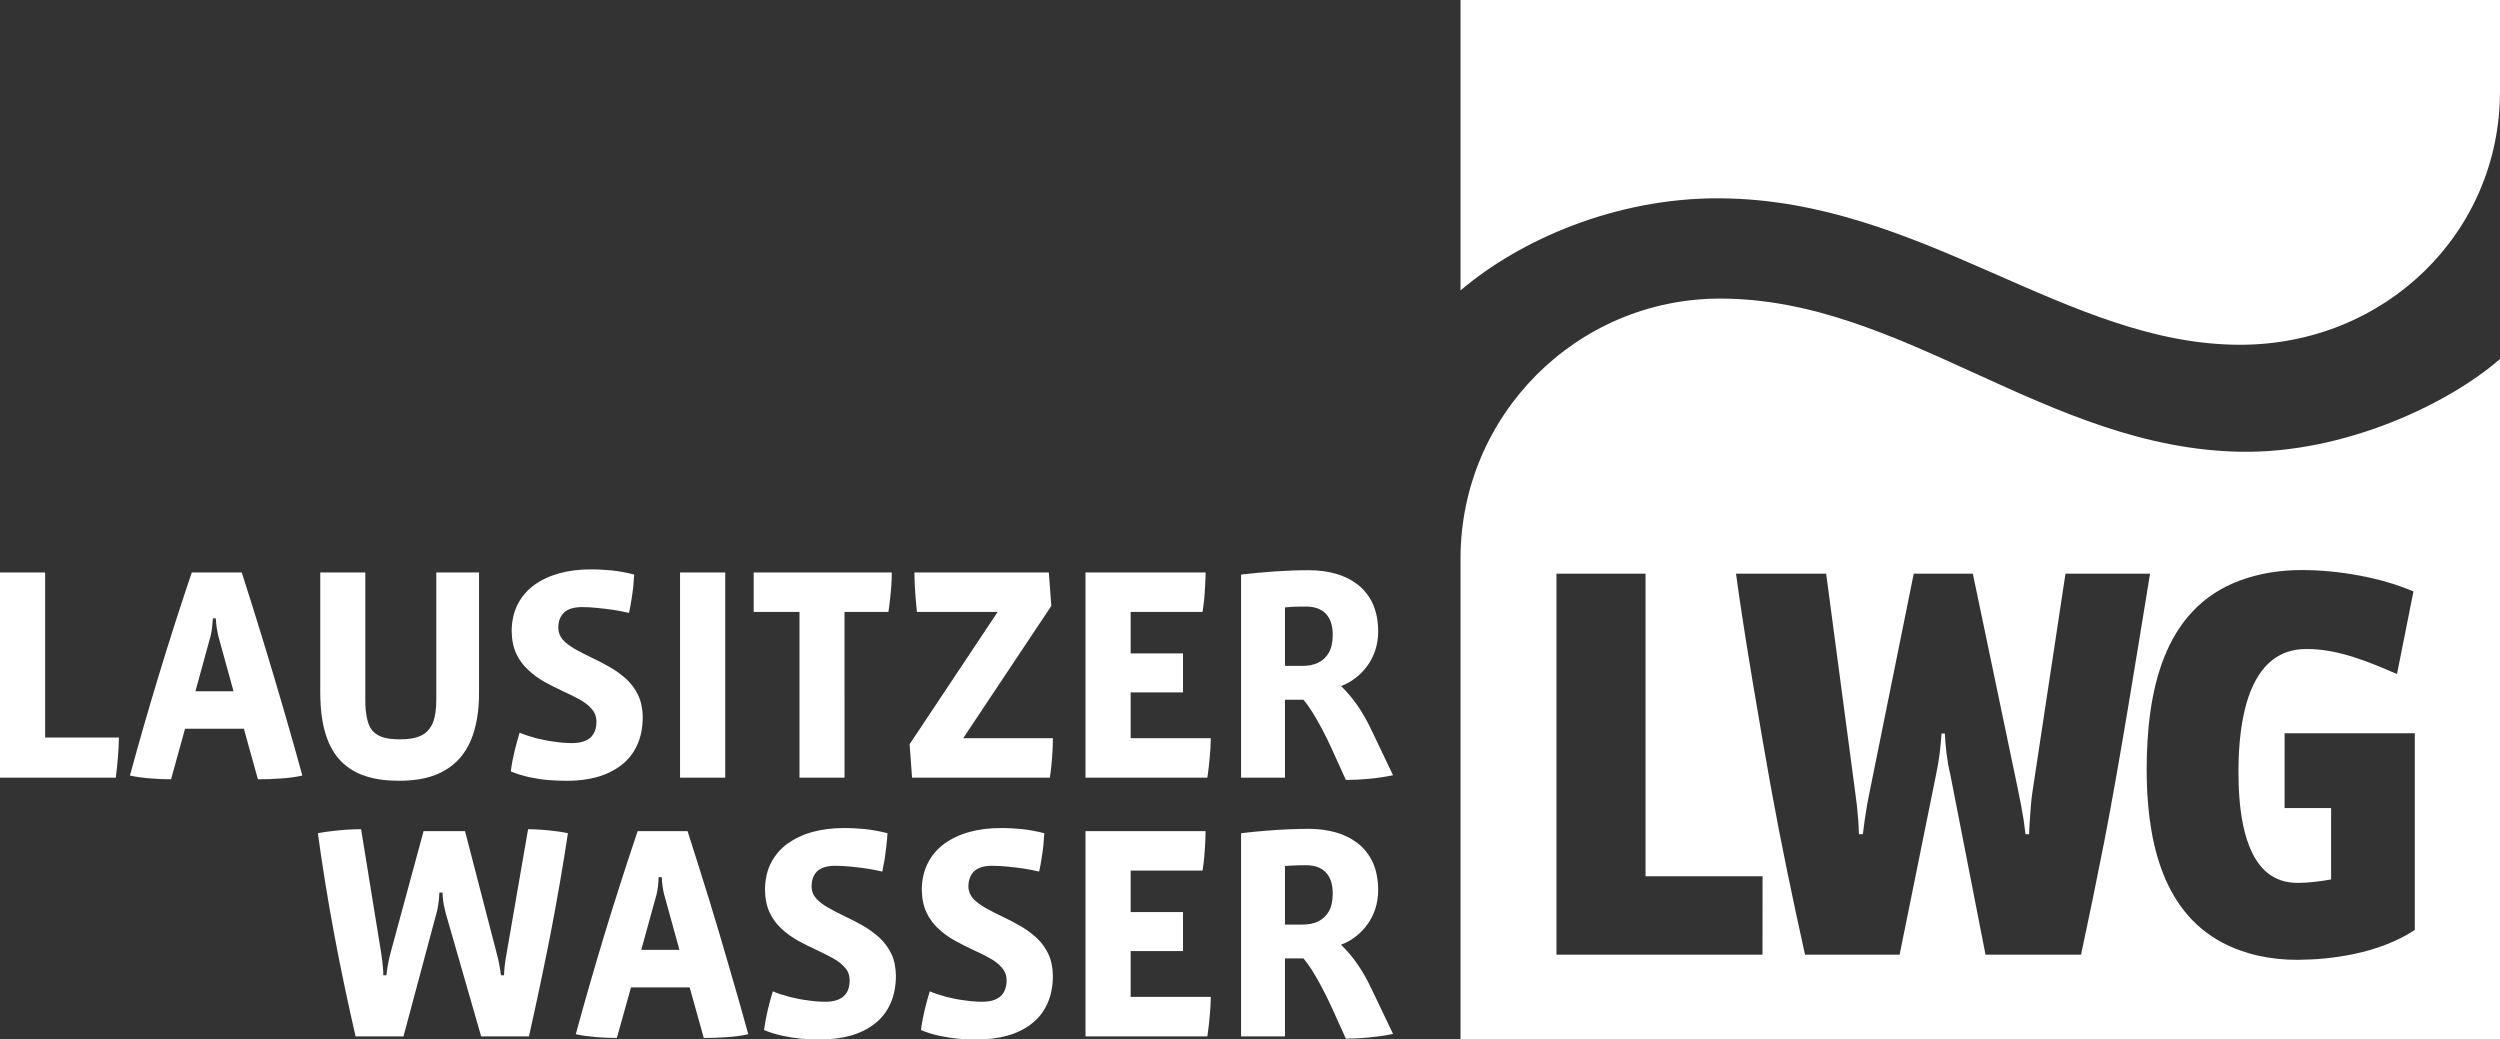
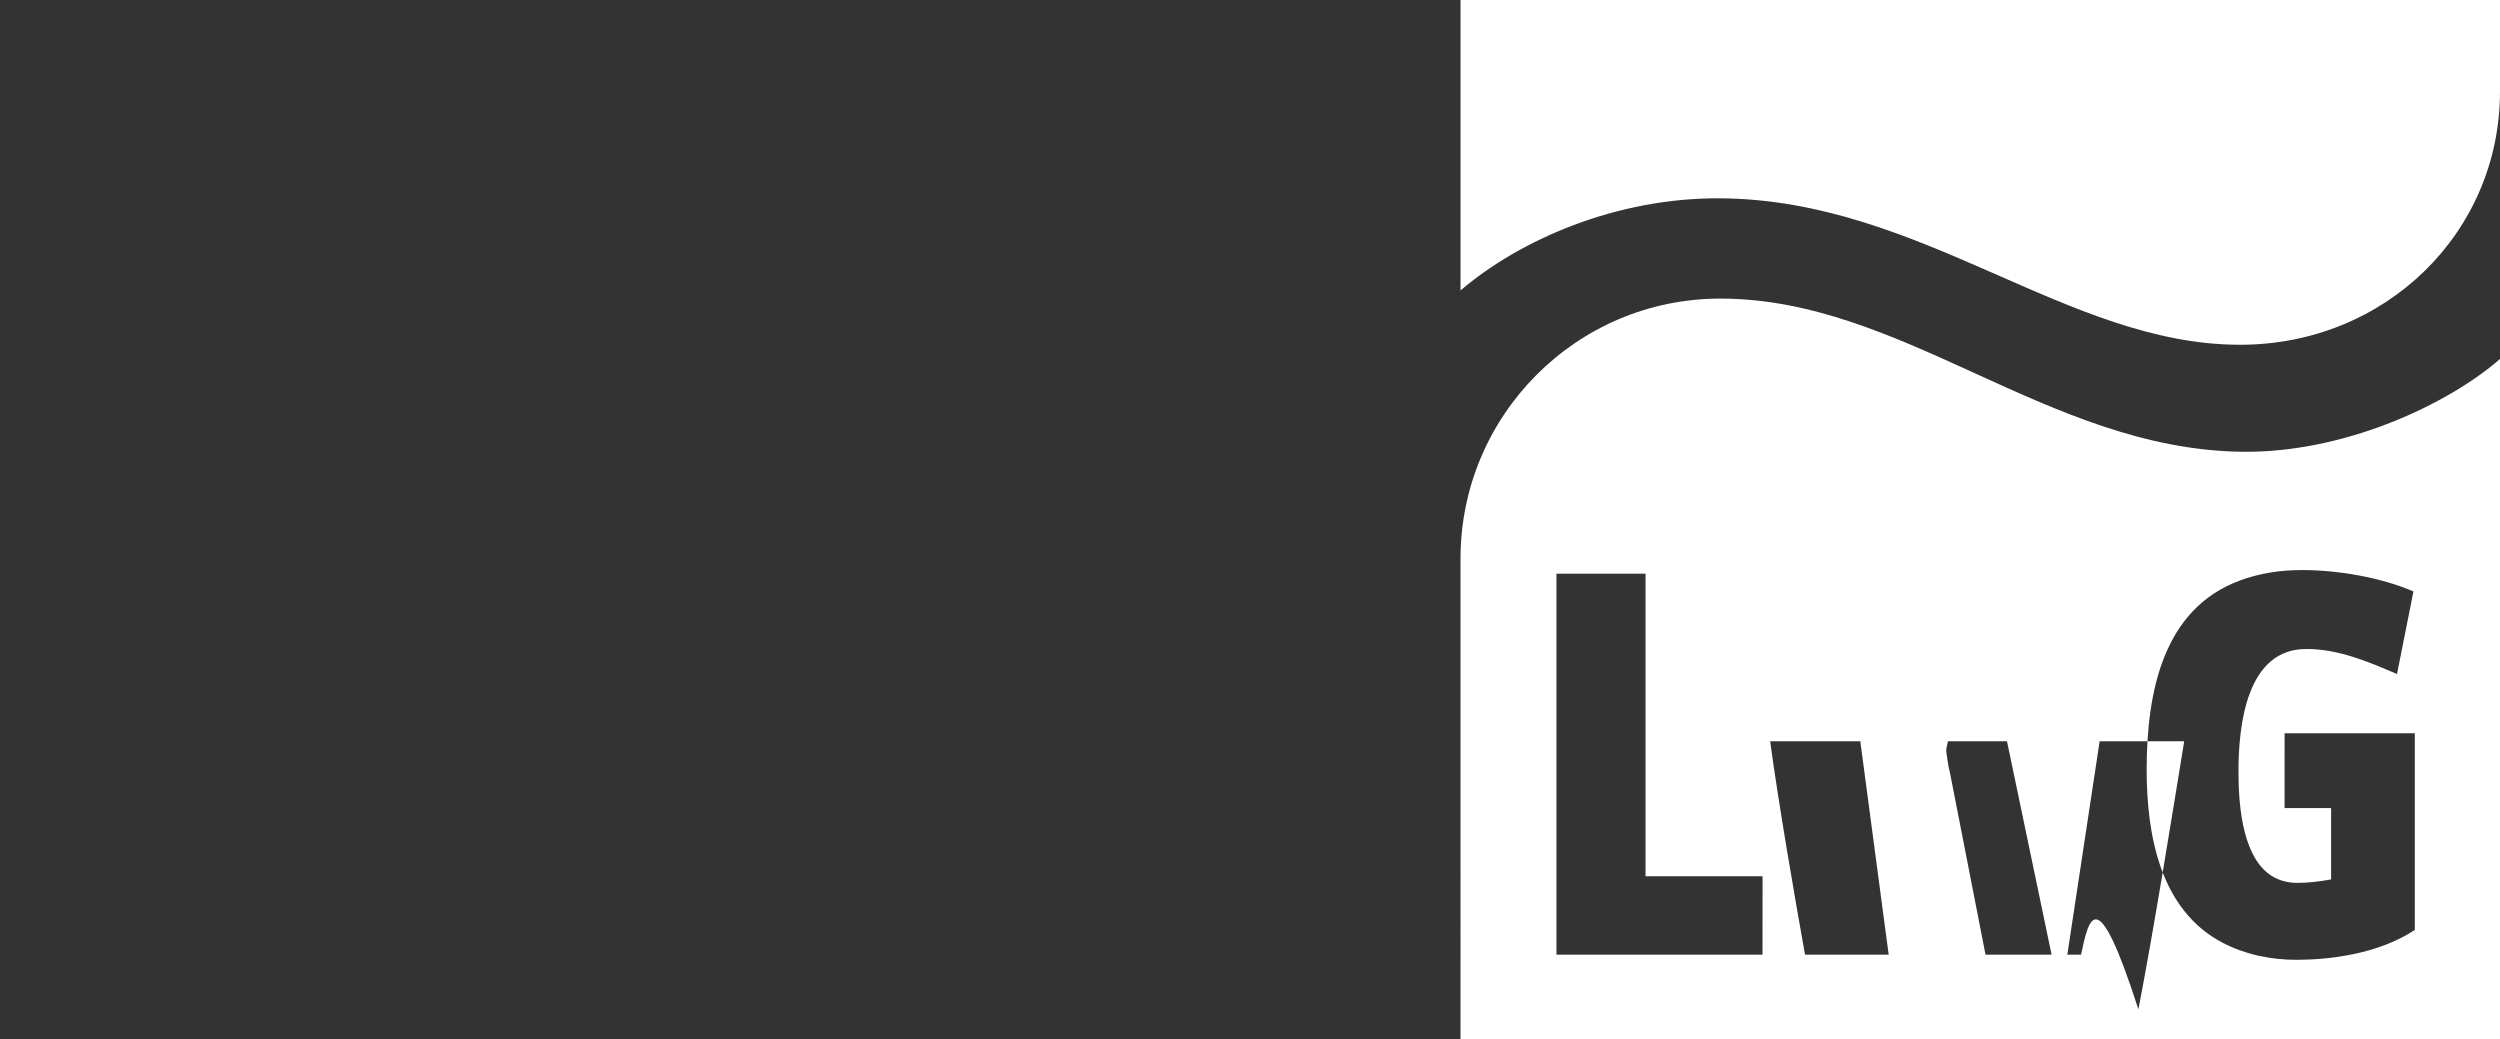
<svg xmlns="http://www.w3.org/2000/svg" version="1.1" id="Ebene_1" x="0px" y="0px" width="190px" height="79px" viewBox="0 0 190 79" enable-background="new 0 0 190 79" xml:space="preserve">
  <rect x="0" y="0" width="190" height="79" fill="#333333" stroke="none" />
  <path fill="#FFFFFF" d="M111,22.072V0h79v6.932c0,10.806-8.765,19.27-19.752,19.27c-13.184,0-24.187-11.017-39.5-11.13  C122.822,15.014,115.513,18.227,111,22.072" />
-   <path fill="#FFFFFF" d="M9.034,56.053H3.43V43.506H0v15.598h8.799c0.063-0.48,0.113-0.982,0.157-1.492  C9.007,57.092,9.029,56.572,9.034,56.053 M22.979,58.943c-0.454-1.664-0.936-3.352-1.43-5.053c-0.499-1.711-1.014-3.445-1.545-5.18  c-0.527-1.727-1.076-3.475-1.631-5.205h-3.797c-0.893,2.64-1.729,5.25-2.507,7.818c-0.785,2.576-1.513,5.111-2.194,7.619  c0.497,0.111,1.02,0.174,1.554,0.217c0.532,0.047,1.057,0.066,1.571,0.066l1.063-3.842h4.47l1.068,3.842  c0.577,0.004,1.147-0.016,1.716-0.059C21.881,59.133,22.436,59.061,22.979,58.943 M17.749,52.535h-2.896l1.155-4.213  c0.049-0.193,0.085-0.4,0.107-0.613c0.025-0.209,0.047-0.451,0.06-0.709h0.229c0.011,0.258,0.036,0.5,0.065,0.709  c0.034,0.213,0.076,0.42,0.118,0.613L17.749,52.535z M36.406,52.645v-9.139h-3.247v9.631c0.004,0.764-0.086,1.369-0.275,1.822  c-0.19,0.439-0.502,0.773-0.896,0.955c-0.403,0.188-0.93,0.279-1.583,0.275c-0.498,0.004-0.923-0.049-1.261-0.141  c-0.337-0.1-0.613-0.268-0.817-0.486c-0.203-0.236-0.348-0.549-0.43-0.943c-0.09-0.395-0.14-0.895-0.134-1.482v-9.631H24.34v9.139  c0.005,1.258,0.142,2.322,0.419,3.178c0.27,0.861,0.673,1.551,1.193,2.063c0.519,0.516,1.156,0.891,1.896,1.119  c0.741,0.23,1.574,0.338,2.509,0.334c1.406-0.004,2.555-0.26,3.443-0.785c0.895-0.514,1.546-1.273,1.974-2.264  C36.196,55.291,36.411,54.084,36.406,52.645 M48.848,54.498c-0.006-0.641-0.129-1.199-0.354-1.68  c-0.234-0.471-0.535-0.881-0.914-1.229c-0.382-0.34-0.802-0.652-1.262-0.904c-0.449-0.262-0.907-0.496-1.359-0.707  c-0.461-0.221-0.88-0.438-1.262-0.65c-0.371-0.219-0.681-0.443-0.914-0.701c-0.224-0.258-0.346-0.551-0.353-0.885  c-0.006-0.521,0.153-0.91,0.435-1.186c0.281-0.267,0.741-0.414,1.353-0.419c0.338,0,0.717,0.02,1.141,0.062  c0.408,0.037,0.836,0.092,1.268,0.153c0.417,0.067,0.814,0.139,1.175,0.229c0.072-0.316,0.141-0.656,0.186-0.986  c0.053-0.331,0.102-0.664,0.139-0.989c0.025-0.341,0.053-0.65,0.07-0.939c-0.572-0.153-1.143-0.254-1.707-0.316  c-0.564-0.05-1.104-0.082-1.602-0.079c-0.857,0-1.655,0.097-2.379,0.299c-0.729,0.201-1.367,0.497-1.905,0.89  c-0.541,0.394-0.965,0.89-1.259,1.463c-0.293,0.582-0.455,1.264-0.459,2.029c0.009,0.672,0.131,1.256,0.359,1.744  c0.23,0.49,0.544,0.9,0.926,1.242c0.374,0.355,0.793,0.65,1.258,0.908c0.45,0.246,0.91,0.477,1.362,0.689  c0.461,0.207,0.885,0.416,1.264,0.623c0.382,0.213,0.688,0.455,0.921,0.725c0.226,0.256,0.351,0.574,0.355,0.945  c0.004,0.525-0.148,0.928-0.439,1.209c-0.292,0.275-0.762,0.432-1.388,0.436c-0.425,0-0.876-0.033-1.346-0.104  c-0.477-0.057-0.939-0.152-1.403-0.264c-0.454-0.123-0.882-0.264-1.264-0.424c-0.128,0.424-0.253,0.881-0.379,1.381  c-0.121,0.508-0.223,1.023-0.29,1.561c0.43,0.182,0.898,0.324,1.384,0.436c0.494,0.1,0.985,0.184,1.466,0.223  c0.497,0.033,0.964,0.057,1.412,0.057c0.84,0,1.614-0.096,2.313-0.291c0.706-0.201,1.31-0.508,1.824-0.9  c0.521-0.402,0.92-0.906,1.197-1.512C48.703,56.029,48.844,55.316,48.848,54.498 M55.117,43.506h-3.434v15.598h3.434V43.506z   M67.775,43.506H57.279v3.001h3.482v12.597h3.422V46.507h3.334c0.049-0.301,0.094-0.617,0.125-0.956  c0.041-0.352,0.074-0.693,0.098-1.039C67.764,44.164,67.775,43.831,67.775,43.506 M80.02,56.102h-6.816l6.695-10.051l-0.188-2.545  H69.5c0,0.489,0.016,0.981,0.053,1.477c0.031,0.49,0.08,0.998,0.133,1.524h6.137l-6.693,10.054l0.186,2.543h10.471  c0.049-0.293,0.092-0.605,0.119-0.947c0.037-0.348,0.063-0.689,0.082-1.039C80.008,56.766,80.02,56.43,80.02,56.102 M92.02,56.102  h-6.09v-3.482h3.979v-2.963H85.93v-3.149h5.461c0.047-0.301,0.094-0.626,0.129-0.979c0.033-0.351,0.051-0.711,0.072-1.061  c0.02-0.348,0.031-0.668,0.031-0.961h-9.125v15.598h9.262c0.072-0.51,0.137-1.021,0.178-1.533  C91.99,57.055,92.016,56.563,92.02,56.102 M105.871,58.918l-1.668-3.494c-0.32-0.668-0.67-1.285-1.055-1.836  c-0.381-0.549-0.797-1.029-1.23-1.449c0.379-0.137,0.738-0.334,1.074-0.594c0.338-0.244,0.637-0.555,0.898-0.908  c0.266-0.352,0.475-0.754,0.623-1.191c0.146-0.447,0.227-0.926,0.229-1.455c-0.002-0.821-0.148-1.528-0.416-2.122  c-0.279-0.588-0.66-1.066-1.137-1.441c-0.488-0.375-1.045-0.652-1.67-0.826c-0.639-0.176-1.313-0.266-2.033-0.266  c-1.734,0-3.453,0.134-5.164,0.331v15.438h3.336v-5.926h1.406c0.195,0.225,0.412,0.527,0.646,0.895  c0.227,0.367,0.475,0.783,0.732,1.271c0.25,0.475,0.516,0.994,0.771,1.563l1.072,2.367C103.482,59.273,104.701,59.16,105.871,58.918   M101.289,48.248c-0.004,0.561-0.1,1.014-0.301,1.365c-0.203,0.348-0.48,0.596-0.828,0.762c-0.346,0.162-0.744,0.236-1.182,0.232  h-1.32v-4.445c0.234-0.024,0.49-0.044,0.758-0.055c0.256-0.006,0.537-0.009,0.836-0.009c0.666,0,1.166,0.182,1.514,0.548  C101.111,47.009,101.289,47.543,101.289,48.248 M43.163,63.324c-0.294-0.064-0.619-0.121-0.974-0.16  c-0.358-0.045-0.719-0.08-1.081-0.107c-0.353-0.025-0.68-0.037-0.974-0.037l-1.642,9.496c-0.048,0.271-0.091,0.537-0.127,0.82  c-0.032,0.27-0.052,0.531-0.059,0.783h-0.234c-0.024-0.24-0.064-0.502-0.122-0.773c-0.045-0.289-0.112-0.559-0.186-0.83  l-2.422-9.352h-3.15l-2.528,9.324c-0.049,0.174-0.084,0.357-0.128,0.551c-0.042,0.191-0.078,0.385-0.106,0.57  c-0.022,0.186-0.047,0.35-0.063,0.51h-0.233c0-0.229-0.017-0.49-0.049-0.773c-0.031-0.299-0.063-0.594-0.112-0.893l-1.53-9.434  c-0.301,0-0.636,0.012-1.003,0.031c-0.371,0.023-0.744,0.057-1.135,0.105c-0.392,0.035-0.773,0.098-1.147,0.168  c0.35,2.576,0.77,5.146,1.252,7.729c0.482,2.58,1.027,5.15,1.614,7.713h3.641l2.497-9.326c0.052-0.172,0.103-0.396,0.146-0.686  c0.043-0.279,0.07-0.584,0.087-0.92h0.235c0.008,0.211,0.027,0.42,0.049,0.621c0.029,0.207,0.063,0.387,0.104,0.553  c0.037,0.164,0.071,0.297,0.095,0.406l2.69,9.352h3.632c0.583-2.592,1.124-5.164,1.628-7.721  C42.325,68.488,42.768,65.916,43.163,63.324 M56.869,78.602c-0.457-1.662-0.936-3.354-1.436-5.051  c-0.49-1.707-1.006-3.441-1.537-5.176c-0.541-1.736-1.086-3.479-1.641-5.211h-3.793c-0.889,2.641-1.728,5.25-2.51,7.818  c-0.776,2.574-1.514,5.111-2.193,7.619c0.497,0.111,1.023,0.174,1.559,0.219c0.531,0.045,1.054,0.064,1.564,0.064l1.072-3.84h4.461  l1.072,3.84c0.582,0.004,1.152-0.016,1.713-0.057C55.764,78.793,56.318,78.721,56.869,78.602 M51.637,72.191h-2.902l1.162-4.211  c0.047-0.193,0.084-0.398,0.109-0.611c0.02-0.209,0.041-0.453,0.051-0.709h0.236c0.01,0.256,0.035,0.5,0.066,0.709  c0.027,0.213,0.068,0.418,0.117,0.611L51.637,72.191z M68.09,74.156c-0.008-0.639-0.123-1.203-0.354-1.678  c-0.229-0.469-0.535-0.883-0.914-1.229c-0.381-0.342-0.803-0.648-1.252-0.904c-0.461-0.264-0.91-0.496-1.371-0.709  c-0.457-0.219-0.867-0.436-1.252-0.65c-0.377-0.219-0.688-0.441-0.912-0.699c-0.236-0.26-0.348-0.551-0.355-0.887  c-0.004-0.51,0.143-0.906,0.426-1.184c0.295-0.27,0.74-0.414,1.354-0.418c0.338,0,0.717,0.018,1.141,0.059  c0.42,0.037,0.836,0.094,1.268,0.152c0.428,0.07,0.822,0.141,1.184,0.23c0.066-0.316,0.129-0.651,0.188-0.986  c0.047-0.336,0.092-0.664,0.127-0.99c0.037-0.34,0.064-0.648,0.08-0.939c-0.57-0.146-1.143-0.254-1.707-0.314  c-0.566-0.051-1.102-0.082-1.611-0.078c-0.857,0-1.654,0.096-2.379,0.297c-0.73,0.201-1.355,0.504-1.904,0.889  c-0.541,0.395-0.955,0.893-1.258,1.472c-0.291,0.575-0.443,1.257-0.451,2.022c0.01,0.672,0.123,1.256,0.357,1.742  c0.232,0.492,0.537,0.902,0.92,1.248c0.383,0.352,0.797,0.645,1.256,0.902c0.461,0.246,0.912,0.479,1.375,0.688  c0.449,0.211,0.873,0.42,1.252,0.633c0.383,0.205,0.688,0.449,0.92,0.719c0.236,0.256,0.352,0.58,0.355,0.943  c0.004,0.525-0.139,0.932-0.439,1.211c-0.293,0.282-0.762,0.43-1.389,0.436c-0.424,0-0.865-0.033-1.344-0.104  c-0.467-0.055-0.939-0.154-1.393-0.266c-0.463-0.121-0.893-0.26-1.275-0.422c-0.127,0.422-0.252,0.881-0.377,1.38  c-0.121,0.507-0.211,1.024-0.291,1.56c0.439,0.184,0.9,0.326,1.395,0.436c0.482,0.102,0.971,0.18,1.467,0.227  c0.49,0.033,0.957,0.053,1.4,0.053c0.85,0,1.613-0.094,2.324-0.291c0.695-0.199,1.309-0.499,1.818-0.898  c0.518-0.402,0.916-0.902,1.191-1.51C67.945,75.686,68.086,74.975,68.09,74.156 M80.02,74.156c-0.008-0.639-0.133-1.199-0.355-1.678  c-0.232-0.471-0.533-0.883-0.912-1.229c-0.383-0.342-0.805-0.648-1.262-0.904c-0.451-0.264-0.912-0.496-1.361-0.709  c-0.459-0.219-0.879-0.436-1.262-0.65c-0.371-0.219-0.68-0.441-0.916-0.699c-0.223-0.26-0.344-0.551-0.354-0.887  c-0.002-0.51,0.152-0.906,0.436-1.184c0.287-0.27,0.742-0.414,1.355-0.418c0.336,0,0.717,0.018,1.139,0.059  c0.41,0.037,0.838,0.094,1.268,0.152c0.418,0.07,0.813,0.141,1.176,0.23c0.074-0.316,0.137-0.651,0.186-0.986  c0.057-0.336,0.105-0.67,0.137-0.99c0.027-0.336,0.057-0.648,0.072-0.939c-0.572-0.146-1.143-0.254-1.707-0.314  c-0.564-0.051-1.104-0.082-1.604-0.078c-0.855,0-1.654,0.096-2.379,0.297c-0.729,0.201-1.365,0.504-1.902,0.889  c-0.541,0.395-0.965,0.893-1.258,1.472c-0.295,0.575-0.457,1.257-0.461,2.022c0.008,0.672,0.129,1.256,0.359,1.742  c0.23,0.492,0.543,0.902,0.926,1.248c0.375,0.352,0.793,0.645,1.258,0.902c0.451,0.246,0.908,0.479,1.363,0.688  c0.459,0.211,0.883,0.42,1.262,0.633c0.385,0.205,0.689,0.449,0.922,0.719c0.225,0.256,0.352,0.58,0.355,0.943  c0.004,0.525-0.148,0.932-0.441,1.211c-0.293,0.282-0.76,0.43-1.387,0.436c-0.424,0-0.875-0.033-1.346-0.104  c-0.477-0.055-0.939-0.154-1.402-0.266c-0.453-0.121-0.881-0.26-1.264-0.422c-0.129,0.422-0.254,0.881-0.379,1.38  c-0.119,0.507-0.223,1.024-0.289,1.56c0.43,0.184,0.896,0.326,1.383,0.436c0.494,0.102,0.98,0.18,1.467,0.227  c0.5,0.033,0.961,0.053,1.412,0.053c0.84,0,1.613-0.094,2.314-0.291c0.705-0.199,1.309-0.499,1.826-0.898  c0.518-0.402,0.918-0.902,1.193-1.51C79.875,75.686,80.016,74.975,80.02,74.156 M92.02,75.76h-6.09v-3.479h3.979v-2.965H85.93  v-3.148h5.461c0.047-0.301,0.094-0.627,0.129-0.982c0.033-0.35,0.051-0.71,0.072-1.061c0.02-0.346,0.031-0.668,0.031-0.961h-9.125  v15.602h9.262c0.072-0.514,0.137-1.025,0.178-1.537C91.99,76.721,92.016,76.223,92.02,75.76 M105.871,78.577l-1.668-3.493  c-0.32-0.67-0.67-1.285-1.055-1.836c-0.381-0.549-0.797-1.031-1.23-1.449c0.379-0.139,0.738-0.336,1.074-0.592  c0.338-0.246,0.637-0.557,0.898-0.912c0.266-0.348,0.475-0.754,0.623-1.191c0.146-0.447,0.227-0.926,0.229-1.453  c-0.002-0.82-0.148-1.529-0.416-2.123c-0.279-0.588-0.662-1.068-1.137-1.439c-0.484-0.373-1.045-0.654-1.67-0.828  c-0.639-0.176-1.313-0.269-2.033-0.269c-0.521,0-1.053,0.015-1.594,0.036c-0.533,0.023-1.094,0.061-1.682,0.109  c-0.578,0.041-1.217,0.107-1.889,0.188v15.441h3.336v-5.93h1.406c0.195,0.227,0.412,0.527,0.646,0.895  c0.227,0.367,0.475,0.785,0.732,1.273c0.25,0.475,0.516,0.994,0.771,1.561l1.072,2.369c0.383,0,0.779-0.012,1.18-0.041  c0.408-0.027,0.818-0.068,1.229-0.119C105.104,78.729,105.488,78.658,105.871,78.577 M101.289,67.908  c-0.004,0.561-0.1,1.02-0.301,1.365c-0.203,0.346-0.48,0.596-0.828,0.766c-0.346,0.158-0.744,0.23-1.182,0.229h-1.32V65.82  c0.234-0.021,0.49-0.043,0.758-0.045c0.256-0.014,0.537-0.018,0.836-0.018c0.666,0,1.166,0.182,1.514,0.547  C101.111,66.668,101.289,67.203,101.289,67.908" />
  <g>
-     <path fill="#FFFFFF" d="M170.301,34.334c-14.71-0.245-25.684-11.641-39.553-11.641c-10.985,0-19.748,8.934-19.748,19.749V79h79   V27.283C186.098,30.688,178.201,34.462,170.301,34.334z M133.95,72.553h-15.66V43.598h6.771v22.996h8.894L133.95,72.553z    M158.159,72.553h-7.26l-2.681-13.72c-0.248-1.001-0.354-2.054-0.41-3.082h-0.251c-0.07,1.051-0.192,2.095-0.417,3.123   l-2.769,13.679h-7.19c-0.923-4.182-1.818-8.435-2.596-12.738c-0.772-4.307-2.056-11.775-2.648-16.217h6.85l2.187,16.449   c0.113,0.763,0.196,1.534,0.255,2.302c0.02,0.343,0.039,0.692,0.053,1.049h0.294c0.041-0.327,0.096-0.696,0.143-1.09   c0.106-0.729,0.229-1.459,0.384-2.178l3.341-16.532h4.491l3.438,16.449c0.164,0.749,0.294,1.503,0.423,2.261   c0.049,0.384,0.102,0.747,0.141,1.09h0.271c0.012-0.369,0.033-0.753,0.064-1.154c0.047-0.713,0.093-1.42,0.201-2.113l2.503-16.532   h6.427c-0.964,5.908-2.339,14.498-3.482,20.373C159.354,66.872,158.765,69.729,158.159,72.553z M183.525,70.677   c-2.795,1.839-6.466,2.255-8.894,2.269c-2.08,0.012-4.039-0.422-5.714-1.297c-4.76-2.504-5.771-8.192-5.771-13.193   c0.016-5.697,1.152-12.178,7.143-14.358c1.43-0.519,2.991-0.78,4.684-0.773c2.706,0,5.953,0.552,8.449,1.625l-1.25,6.278   c-2.127-0.923-4.464-1.902-6.818-1.902c-4.638-0.082-5.23,5.857-5.23,9.285c0,2.308,0.223,6.108,2.199,7.725   c0.637,0.517,1.417,0.771,2.341,0.764c0.761,0,1.752-0.126,2.5-0.263v-5.422h-3.536l0.002-5.686h9.896V70.677z" />
+     <path fill="#FFFFFF" d="M170.301,34.334c-14.71-0.245-25.684-11.641-39.553-11.641c-10.985,0-19.748,8.934-19.748,19.749V79h79   V27.283C186.098,30.688,178.201,34.462,170.301,34.334z M133.95,72.553h-15.66V43.598h6.771v22.996h8.894L133.95,72.553z    M158.159,72.553h-7.26l-2.681-13.72c-0.248-1.001-0.354-2.054-0.41-3.082h-0.251c-0.07,1.051-0.192,2.095-0.417,3.123   l-2.769,13.679h-7.19c-0.772-4.307-2.056-11.775-2.648-16.217h6.85l2.187,16.449   c0.113,0.763,0.196,1.534,0.255,2.302c0.02,0.343,0.039,0.692,0.053,1.049h0.294c0.041-0.327,0.096-0.696,0.143-1.09   c0.106-0.729,0.229-1.459,0.384-2.178l3.341-16.532h4.491l3.438,16.449c0.164,0.749,0.294,1.503,0.423,2.261   c0.049,0.384,0.102,0.747,0.141,1.09h0.271c0.012-0.369,0.033-0.753,0.064-1.154c0.047-0.713,0.093-1.42,0.201-2.113l2.503-16.532   h6.427c-0.964,5.908-2.339,14.498-3.482,20.373C159.354,66.872,158.765,69.729,158.159,72.553z M183.525,70.677   c-2.795,1.839-6.466,2.255-8.894,2.269c-2.08,0.012-4.039-0.422-5.714-1.297c-4.76-2.504-5.771-8.192-5.771-13.193   c0.016-5.697,1.152-12.178,7.143-14.358c1.43-0.519,2.991-0.78,4.684-0.773c2.706,0,5.953,0.552,8.449,1.625l-1.25,6.278   c-2.127-0.923-4.464-1.902-6.818-1.902c-4.638-0.082-5.23,5.857-5.23,9.285c0,2.308,0.223,6.108,2.199,7.725   c0.637,0.517,1.417,0.771,2.341,0.764c0.761,0,1.752-0.126,2.5-0.263v-5.422h-3.536l0.002-5.686h9.896V70.677z" />
  </g>
</svg>